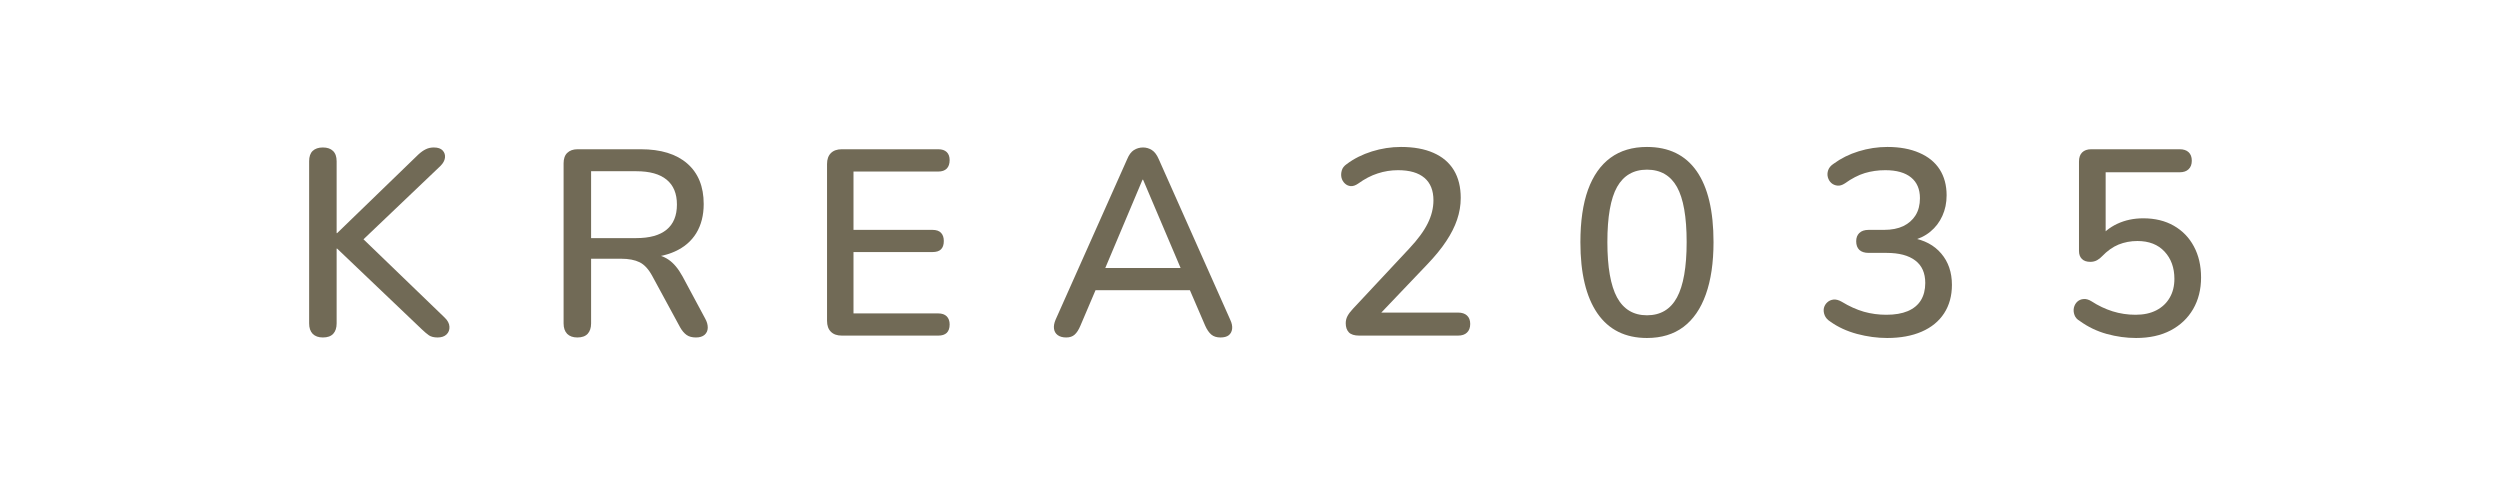
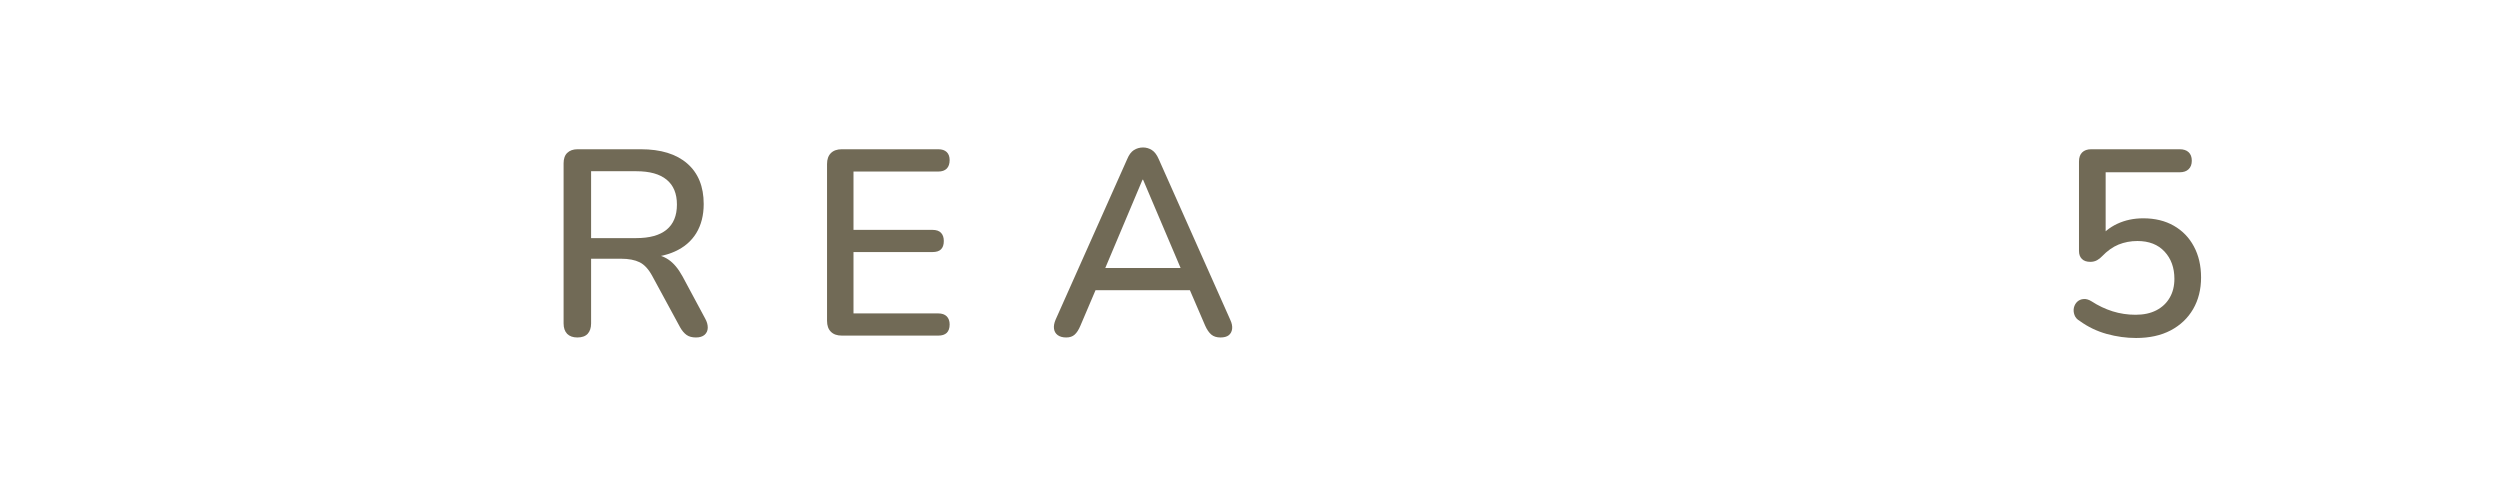
<svg xmlns="http://www.w3.org/2000/svg" version="1.0" preserveAspectRatio="xMidYMid meet" height="100" viewBox="0 0 375 75" zoomAndPan="magnify" width="500">
  <defs>
    <g />
  </defs>
  <g fill-opacity="1" fill="#716a56">
    <g transform="translate(43.12, 50.34)">
      <g>
-         <path d="M 5.312 0.281 C 4.656 0.281 4.145 0.098 3.781 -0.266 C 3.426 -0.641 3.25 -1.16 3.25 -1.828 L 3.25 -26.156 C 3.25 -26.844 3.426 -27.359 3.781 -27.703 C 4.145 -28.047 4.656 -28.219 5.312 -28.219 C 5.969 -28.219 6.473 -28.047 6.828 -27.703 C 7.191 -27.359 7.375 -26.844 7.375 -26.156 L 7.375 -15.375 L 7.453 -15.375 L 19.625 -27.156 C 20.02 -27.52 20.395 -27.785 20.75 -27.953 C 21.102 -28.129 21.504 -28.219 21.953 -28.219 C 22.566 -28.219 23.008 -28.066 23.281 -27.766 C 23.562 -27.461 23.676 -27.098 23.625 -26.672 C 23.57 -26.254 23.348 -25.848 22.953 -25.453 L 10.312 -13.406 L 10.391 -15.422 L 23.547 -2.734 C 24.023 -2.285 24.273 -1.82 24.297 -1.344 C 24.328 -0.875 24.18 -0.484 23.859 -0.172 C 23.547 0.129 23.098 0.281 22.516 0.281 C 21.984 0.281 21.555 0.176 21.234 -0.031 C 20.922 -0.25 20.555 -0.555 20.141 -0.953 L 7.453 -13.047 L 7.375 -13.047 L 7.375 -1.828 C 7.375 -1.16 7.203 -0.641 6.859 -0.266 C 6.516 0.098 6 0.281 5.312 0.281 Z M 5.312 0.281" />
-       </g>
+         </g>
    </g>
  </g>
  <g fill-opacity="1" fill="#716a56">
    <g transform="translate(81.289, 50.34)">
      <g>
        <path d="M 5.312 0.281 C 4.656 0.281 4.145 0.098 3.781 -0.266 C 3.426 -0.641 3.25 -1.16 3.25 -1.828 L 3.25 -25.844 C 3.25 -26.531 3.43 -27.051 3.797 -27.406 C 4.172 -27.77 4.688 -27.953 5.344 -27.953 L 14.828 -27.953 C 17.836 -27.953 20.16 -27.238 21.797 -25.812 C 23.441 -24.383 24.266 -22.359 24.266 -19.734 C 24.266 -18.047 23.895 -16.594 23.156 -15.375 C 22.414 -14.164 21.336 -13.242 19.922 -12.609 C 18.504 -11.973 16.805 -11.656 14.828 -11.656 L 15.188 -12.203 L 16.219 -12.203 C 17.27 -12.203 18.188 -11.938 18.969 -11.406 C 19.75 -10.883 20.457 -10.039 21.094 -8.875 L 24.5 -2.531 C 24.758 -2.062 24.883 -1.609 24.875 -1.172 C 24.863 -0.734 24.703 -0.379 24.391 -0.109 C 24.086 0.148 23.66 0.281 23.109 0.281 C 22.523 0.281 22.055 0.156 21.703 -0.094 C 21.348 -0.344 21.023 -0.723 20.734 -1.234 L 16.562 -8.922 C 16.008 -9.953 15.375 -10.645 14.656 -11 C 13.945 -11.352 13.016 -11.531 11.859 -11.531 L 7.375 -11.531 L 7.375 -1.828 C 7.375 -1.16 7.203 -0.641 6.859 -0.266 C 6.516 0.098 6 0.281 5.312 0.281 Z M 7.375 -14.625 L 14.156 -14.625 C 16.164 -14.625 17.68 -15.047 18.703 -15.891 C 19.734 -16.742 20.25 -18 20.25 -19.656 C 20.25 -21.301 19.734 -22.547 18.703 -23.391 C 17.68 -24.234 16.164 -24.656 14.156 -24.656 L 7.375 -24.656 Z M 7.375 -14.625" />
      </g>
    </g>
  </g>
  <g fill-opacity="1" fill="#716a56">
    <g transform="translate(120.805, 50.34)">
      <g>
        <path d="M 5.469 0 C 4.758 0 4.211 -0.191 3.828 -0.578 C 3.441 -0.961 3.25 -1.508 3.25 -2.219 L 3.25 -25.734 C 3.25 -26.441 3.441 -26.988 3.828 -27.375 C 4.211 -27.758 4.758 -27.953 5.469 -27.953 L 19.938 -27.953 C 20.488 -27.953 20.91 -27.812 21.203 -27.531 C 21.492 -27.25 21.641 -26.848 21.641 -26.328 C 21.641 -25.766 21.492 -25.336 21.203 -25.047 C 20.91 -24.754 20.488 -24.609 19.938 -24.609 L 7.219 -24.609 L 7.219 -15.859 L 19.062 -15.859 C 19.645 -15.859 20.07 -15.711 20.344 -15.422 C 20.625 -15.129 20.766 -14.719 20.766 -14.188 C 20.766 -13.633 20.625 -13.219 20.344 -12.938 C 20.07 -12.664 19.645 -12.531 19.062 -12.531 L 7.219 -12.531 L 7.219 -3.328 L 19.938 -3.328 C 20.488 -3.328 20.91 -3.18 21.203 -2.891 C 21.492 -2.598 21.641 -2.191 21.641 -1.672 C 21.641 -1.109 21.492 -0.688 21.203 -0.406 C 20.91 -0.133 20.488 0 19.938 0 Z M 5.469 0" />
      </g>
    </g>
  </g>
  <g fill-opacity="1" fill="#716a56">
    <g transform="translate(156.834, 50.34)">
      <g>
        <path d="M 3.094 0.281 C 2.562 0.281 2.133 0.16 1.812 -0.078 C 1.5 -0.316 1.316 -0.633 1.266 -1.031 C 1.211 -1.426 1.289 -1.875 1.5 -2.375 L 12.25 -26.484 C 12.508 -27.117 12.844 -27.566 13.25 -27.828 C 13.664 -28.086 14.125 -28.219 14.625 -28.219 C 15.102 -28.219 15.547 -28.086 15.953 -27.828 C 16.359 -27.566 16.695 -27.117 16.969 -26.484 L 27.703 -2.375 C 27.941 -1.875 28.035 -1.414 27.984 -1 C 27.93 -0.594 27.758 -0.273 27.469 -0.047 C 27.176 0.172 26.766 0.281 26.234 0.281 C 25.66 0.281 25.203 0.133 24.859 -0.156 C 24.516 -0.445 24.207 -0.895 23.938 -1.5 L 21.172 -7.922 L 23.031 -6.812 L 6.141 -6.812 L 7.969 -7.922 L 5.234 -1.5 C 4.973 -0.875 4.68 -0.422 4.359 -0.141 C 4.047 0.141 3.625 0.281 3.094 0.281 Z M 14.547 -23.391 L 8.562 -9.203 L 7.578 -10.141 L 21.562 -10.141 L 20.656 -9.203 L 14.625 -23.391 Z M 14.547 -23.391" />
      </g>
    </g>
  </g>
  <g fill-opacity="1" fill="#716a56">
    <g transform="translate(198.688, 50.34)">
      <g>
-         <path d="M 5.188 0 C 4.477 0 3.961 -0.16 3.641 -0.484 C 3.328 -0.816 3.172 -1.273 3.172 -1.859 C 3.172 -2.234 3.258 -2.594 3.438 -2.938 C 3.625 -3.281 3.891 -3.633 4.234 -4 L 12.688 -13.047 C 13.977 -14.422 14.906 -15.68 15.469 -16.828 C 16.039 -17.973 16.328 -19.129 16.328 -20.297 C 16.328 -21.773 15.879 -22.895 14.984 -23.656 C 14.086 -24.426 12.766 -24.812 11.016 -24.812 C 9.961 -24.812 8.945 -24.648 7.969 -24.328 C 6.988 -24.016 6.008 -23.504 5.031 -22.797 C 4.633 -22.523 4.266 -22.398 3.922 -22.422 C 3.578 -22.453 3.281 -22.586 3.031 -22.828 C 2.781 -23.066 2.613 -23.359 2.531 -23.703 C 2.457 -24.047 2.473 -24.398 2.578 -24.766 C 2.68 -25.141 2.93 -25.461 3.328 -25.734 C 4.41 -26.547 5.664 -27.176 7.094 -27.625 C 8.52 -28.07 9.973 -28.297 11.453 -28.297 C 13.379 -28.297 15.008 -28 16.344 -27.406 C 17.688 -26.812 18.703 -25.945 19.391 -24.812 C 20.078 -23.676 20.422 -22.289 20.422 -20.656 C 20.422 -19.539 20.238 -18.453 19.875 -17.391 C 19.52 -16.336 18.977 -15.266 18.25 -14.172 C 17.531 -13.078 16.586 -11.922 15.422 -10.703 L 7.406 -2.297 L 7.406 -3.453 L 20.016 -3.453 C 20.598 -3.453 21.047 -3.305 21.359 -3.016 C 21.68 -2.723 21.844 -2.301 21.844 -1.75 C 21.844 -1.188 21.68 -0.754 21.359 -0.453 C 21.047 -0.148 20.598 0 20.016 0 Z M 5.188 0" />
-       </g>
+         </g>
    </g>
  </g>
  <g fill-opacity="1" fill="#716a56">
    <g transform="translate(235.153, 50.34)">
      <g>
-         <path d="M 11.891 0.359 C 8.641 0.359 6.16 -0.875 4.453 -3.344 C 2.754 -5.82 1.906 -9.375 1.906 -14 C 1.906 -17.133 2.285 -19.758 3.047 -21.875 C 3.816 -23.988 4.941 -25.586 6.422 -26.672 C 7.898 -27.754 9.723 -28.297 11.891 -28.297 C 15.172 -28.297 17.656 -27.086 19.344 -24.672 C 21.031 -22.254 21.875 -18.707 21.875 -14.031 C 21.875 -10.938 21.488 -8.316 20.719 -6.172 C 19.957 -4.035 18.836 -2.41 17.359 -1.297 C 15.879 -0.191 14.055 0.359 11.891 0.359 Z M 11.891 -3.047 C 13.922 -3.047 15.422 -3.938 16.391 -5.719 C 17.359 -7.508 17.844 -10.281 17.844 -14.031 C 17.844 -17.812 17.359 -20.566 16.391 -22.297 C 15.422 -24.023 13.922 -24.891 11.891 -24.891 C 9.879 -24.891 8.383 -24.023 7.406 -22.297 C 6.438 -20.566 5.953 -17.812 5.953 -14.031 C 5.953 -10.281 6.438 -7.508 7.406 -5.719 C 8.383 -3.938 9.879 -3.047 11.891 -3.047 Z M 11.891 -3.047" />
-       </g>
+         </g>
    </g>
  </g>
  <g fill-opacity="1" fill="#716a56">
    <g transform="translate(271.617, 50.34)">
      <g>
-         <path d="M 11.453 0.359 C 9.973 0.359 8.469 0.156 6.938 -0.25 C 5.406 -0.664 4.07 -1.281 2.938 -2.094 C 2.508 -2.363 2.223 -2.688 2.078 -3.062 C 1.93 -3.445 1.895 -3.805 1.969 -4.141 C 2.051 -4.473 2.219 -4.754 2.469 -4.984 C 2.727 -5.223 3.039 -5.363 3.406 -5.406 C 3.781 -5.445 4.191 -5.336 4.641 -5.078 C 5.773 -4.391 6.883 -3.891 7.969 -3.578 C 9.051 -3.273 10.176 -3.125 11.344 -3.125 C 12.602 -3.125 13.672 -3.305 14.547 -3.672 C 15.422 -4.047 16.078 -4.586 16.516 -5.297 C 16.953 -6.016 17.172 -6.879 17.172 -7.891 C 17.172 -9.391 16.672 -10.516 15.672 -11.266 C 14.68 -12.023 13.25 -12.406 11.375 -12.406 L 8.688 -12.406 C 8.07 -12.406 7.602 -12.555 7.281 -12.859 C 6.969 -13.16 6.812 -13.594 6.812 -14.156 C 6.812 -14.676 6.969 -15.086 7.281 -15.391 C 7.602 -15.703 8.07 -15.859 8.688 -15.859 L 10.984 -15.859 C 12.117 -15.859 13.082 -16.047 13.875 -16.422 C 14.664 -16.805 15.281 -17.348 15.719 -18.047 C 16.156 -18.754 16.375 -19.609 16.375 -20.609 C 16.375 -21.961 15.93 -23 15.047 -23.719 C 14.16 -24.445 12.867 -24.812 11.172 -24.812 C 10.086 -24.812 9.062 -24.664 8.094 -24.375 C 7.133 -24.082 6.141 -23.566 5.109 -22.828 C 4.711 -22.566 4.336 -22.457 3.984 -22.5 C 3.629 -22.539 3.328 -22.672 3.078 -22.891 C 2.828 -23.117 2.656 -23.406 2.562 -23.75 C 2.469 -24.094 2.484 -24.445 2.609 -24.812 C 2.742 -25.188 3.008 -25.504 3.406 -25.766 C 4.52 -26.586 5.773 -27.211 7.172 -27.641 C 8.578 -28.078 10.02 -28.297 11.5 -28.297 C 13.344 -28.297 14.93 -28.004 16.266 -27.422 C 17.609 -26.848 18.629 -26.02 19.328 -24.938 C 20.023 -23.852 20.375 -22.555 20.375 -21.047 C 20.375 -19.91 20.16 -18.879 19.734 -17.953 C 19.316 -17.023 18.719 -16.238 17.938 -15.594 C 17.156 -14.945 16.211 -14.492 15.109 -14.234 L 15.109 -14.672 C 17.035 -14.348 18.523 -13.555 19.578 -12.297 C 20.641 -11.047 21.172 -9.484 21.172 -7.609 C 21.172 -5.973 20.781 -4.551 20 -3.344 C 19.219 -2.145 18.098 -1.227 16.641 -0.594 C 15.191 0.039 13.461 0.359 11.453 0.359 Z M 11.453 0.359" />
-       </g>
+         </g>
    </g>
  </g>
  <g fill-opacity="1" fill="#716a56">
    <g transform="translate(308.082, 50.34)">
      <g>
        <path d="M 12.328 0.359 C 10.867 0.359 9.398 0.156 7.922 -0.25 C 6.441 -0.664 5.098 -1.312 3.891 -2.188 C 3.492 -2.414 3.227 -2.711 3.094 -3.078 C 2.957 -3.453 2.926 -3.816 3 -4.172 C 3.082 -4.535 3.25 -4.836 3.5 -5.078 C 3.758 -5.316 4.07 -5.453 4.438 -5.484 C 4.812 -5.523 5.207 -5.414 5.625 -5.156 C 6.656 -4.488 7.719 -3.984 8.812 -3.641 C 9.914 -3.297 11.062 -3.125 12.25 -3.125 C 13.469 -3.125 14.508 -3.348 15.375 -3.797 C 16.25 -4.254 16.914 -4.883 17.375 -5.688 C 17.844 -6.488 18.078 -7.43 18.078 -8.516 C 18.078 -10.18 17.586 -11.539 16.609 -12.594 C 15.629 -13.656 14.27 -14.188 12.531 -14.188 C 11.52 -14.188 10.578 -14.008 9.703 -13.656 C 8.836 -13.301 8.008 -12.711 7.219 -11.891 C 7.031 -11.68 6.785 -11.488 6.484 -11.312 C 6.18 -11.145 5.844 -11.062 5.469 -11.062 C 4.914 -11.062 4.492 -11.207 4.203 -11.5 C 3.91 -11.789 3.766 -12.188 3.766 -12.688 L 3.766 -26.125 C 3.766 -26.707 3.922 -27.156 4.234 -27.469 C 4.555 -27.789 5.008 -27.953 5.594 -27.953 L 18.875 -27.953 C 19.445 -27.953 19.891 -27.805 20.203 -27.516 C 20.523 -27.223 20.688 -26.797 20.688 -26.234 C 20.688 -25.68 20.523 -25.254 20.203 -24.953 C 19.891 -24.648 19.445 -24.5 18.875 -24.5 L 7.766 -24.5 L 7.766 -14.422 L 6.656 -14.422 C 7.375 -15.43 8.32 -16.211 9.5 -16.766 C 10.676 -17.316 11.977 -17.594 13.406 -17.594 C 15.164 -17.594 16.691 -17.223 17.984 -16.484 C 19.285 -15.742 20.289 -14.707 21 -13.375 C 21.719 -12.039 22.078 -10.488 22.078 -8.719 C 22.078 -6.926 21.68 -5.348 20.891 -3.984 C 20.098 -2.617 18.973 -1.551 17.516 -0.781 C 16.066 -0.02 14.336 0.359 12.328 0.359 Z M 12.328 0.359" />
      </g>
    </g>
  </g>
</svg>